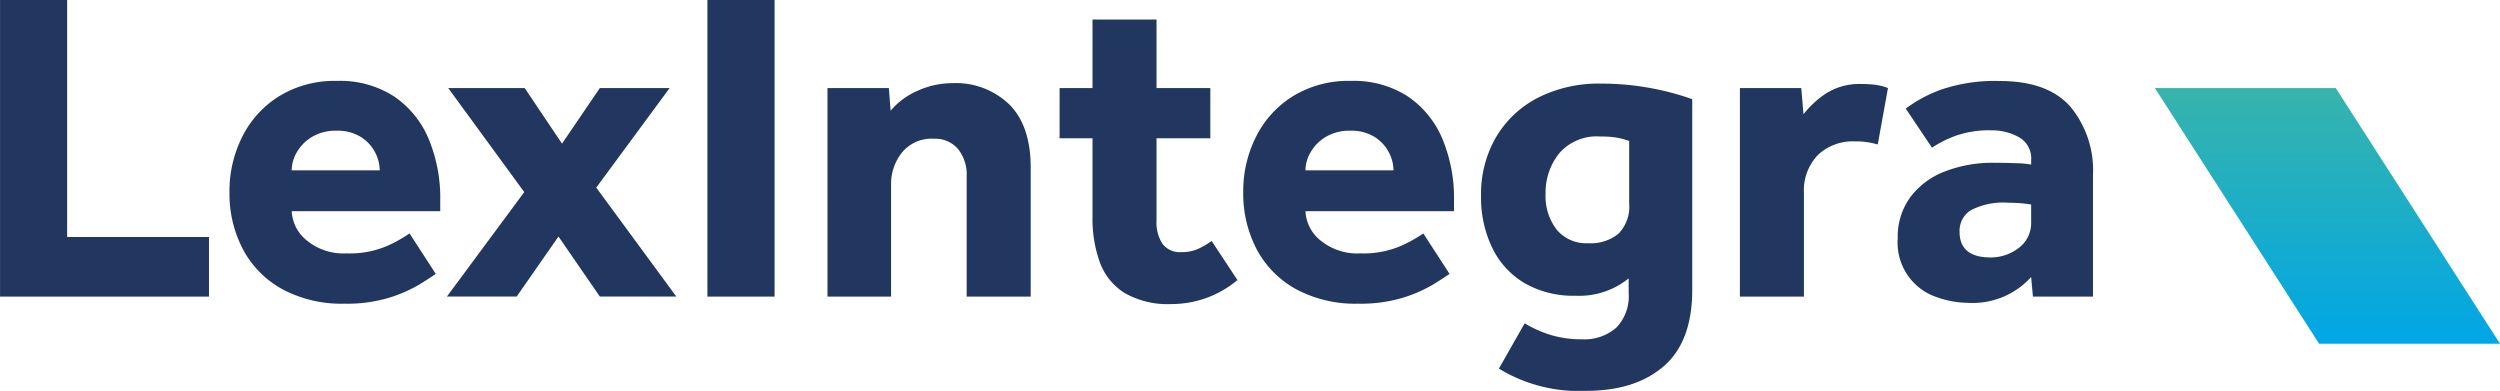
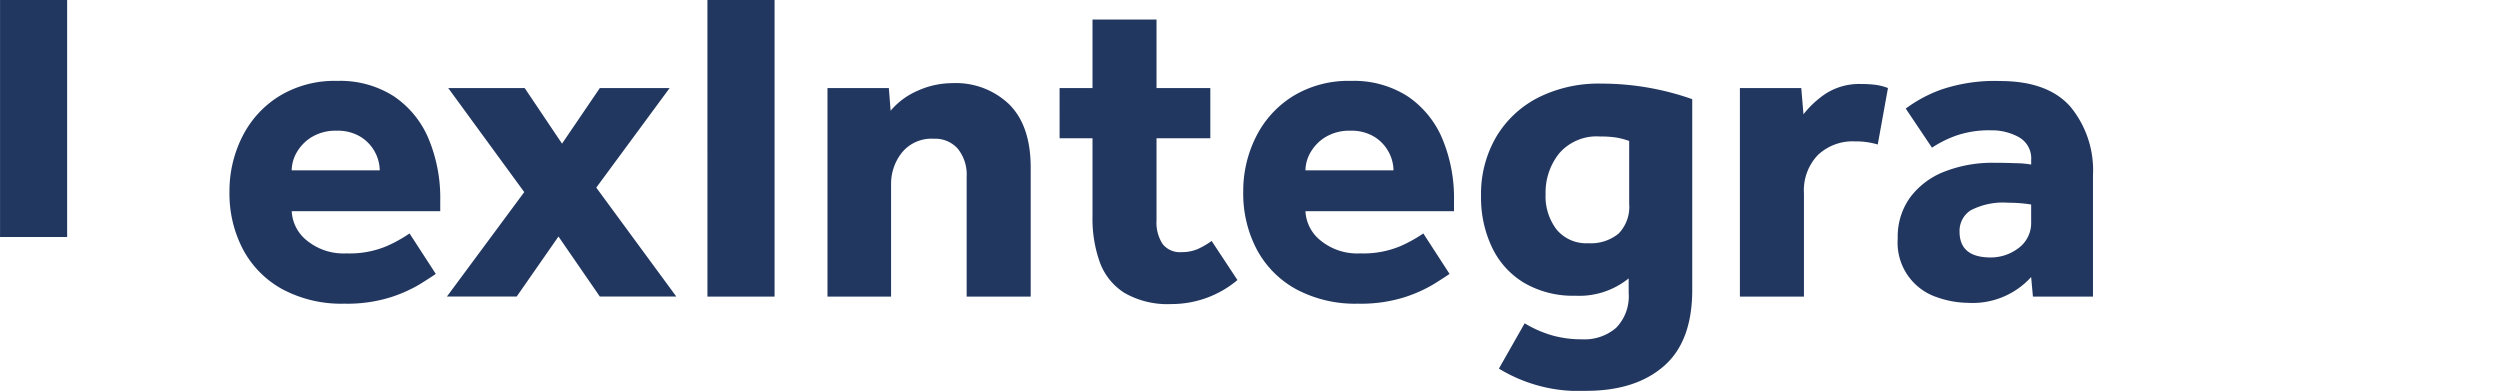
<svg xmlns="http://www.w3.org/2000/svg" width="255.857" height="40" viewBox="0 0 255.857 40">
  <defs>
    <linearGradient id="imelp6ukoa" x1=".5" x2=".5" y2="1" gradientUnits="objectBoundingBox">
      <stop offset="0" stop-color="#37b4aa" />
      <stop offset="1" stop-color="#00a6e6" />
    </linearGradient>
  </defs>
-   <path data-name="Path 20" d="M0 30.353V0h6.868v24.254h14.517v6.1H0zm41.911-6.462 2.685 4.141q-.454.318-1.615 1.046a14.441 14.441 0 0 1-3.072 1.365 14.951 14.951 0 0 1-4.687.637 12.814 12.814 0 0 1-6.28-1.456 10.01 10.01 0 0 1-4.05-4.05 12.272 12.272 0 0 1-1.411-5.961 12.337 12.337 0 0 1 1.3-5.6 10.292 10.292 0 0 1 3.777-4.164 10.869 10.869 0 0 1 5.939-1.57 10.194 10.194 0 0 1 5.8 1.57 9.81 9.81 0 0 1 3.55 4.323 15.708 15.708 0 0 1 1.205 6.348v1.092h-15.2a4.076 4.076 0 0 0 1.547 3 5.919 5.919 0 0 0 4.05 1.32 9.758 9.758 0 0 0 4.141-.751 14.212 14.212 0 0 0 2.317-1.29zm-12.063-6.462h9.011a4.031 4.031 0 0 0-.478-1.843 4.11 4.11 0 0 0-1.457-1.57 4.463 4.463 0 0 0-2.48-.637 4.694 4.694 0 0 0-2.525.637 4.368 4.368 0 0 0-1.548 1.57 3.753 3.753 0 0 0-.523 1.843zm15.883 12.924 7.918-10.694L45.867 9.01h7.827l3.822 5.69 3.869-5.69h7.144L61.02 19.2l8.191 11.149h-7.826l-4.233-6.144-4.277 6.144h-7.144zm26.665 0V0h6.872v30.353zm12.287 0V9.01h6.28l.182 2.321a7.469 7.469 0 0 1 2.776-2.048 8.621 8.621 0 0 1 3.55-.773 7.873 7.873 0 0 1 5.825 2.184q2.184 2.185 2.185 6.462v13.2h-6.554v-12.29a4.216 4.216 0 0 0-.887-2.821 3.074 3.074 0 0 0-2.48-1.045 3.9 3.9 0 0 0-3.254 1.411 5.132 5.132 0 0 0-1.114 3.276v11.466h-6.509zm27.122-8.146v-8.055h-3.368V9.01h3.368V2h6.553v7.01h5.506v5.142h-5.506v8.419a4 4 0 0 0 .614 2.389 2.233 2.233 0 0 0 1.935.842 4.043 4.043 0 0 0 1.728-.341 8.636 8.636 0 0 0 1.365-.8l2.64 4a10.483 10.483 0 0 1-6.735 2.457 8.866 8.866 0 0 1-4.823-1.138 6.221 6.221 0 0 1-2.526-3.139 13.172 13.172 0 0 1-.751-4.634zm33.857 1.684 2.685 4.141q-.454.318-1.615 1.046a14.441 14.441 0 0 1-3.072 1.365 14.951 14.951 0 0 1-4.687.637 12.814 12.814 0 0 1-6.28-1.456 10.01 10.01 0 0 1-4.05-4.05 12.272 12.272 0 0 1-1.411-5.961 12.337 12.337 0 0 1 1.3-5.6 10.292 10.292 0 0 1 3.777-4.164 10.869 10.869 0 0 1 5.939-1.57 10.194 10.194 0 0 1 5.8 1.57 9.81 9.81 0 0 1 3.55 4.323 15.708 15.708 0 0 1 1.205 6.348v1.092H133.6a4.076 4.076 0 0 0 1.547 3 5.919 5.919 0 0 0 4.05 1.32 9.758 9.758 0 0 0 4.141-.751 14.246 14.246 0 0 0 2.324-1.29zM133.6 17.429h9.011a4.031 4.031 0 0 0-.478-1.843 4.11 4.11 0 0 0-1.457-1.57 4.463 4.463 0 0 0-2.48-.637 4.694 4.694 0 0 0-2.525.637 4.368 4.368 0 0 0-1.548 1.57 3.755 3.755 0 0 0-.523 1.843zm19.794 20.3 2.64-4.642a11.76 11.76 0 0 0 2.708 1.206 10.958 10.958 0 0 0 3.163.432 4.949 4.949 0 0 0 3.5-1.184 4.618 4.618 0 0 0 1.274-3.55v-1.5a8.047 8.047 0 0 1-5.461 1.775 9.941 9.941 0 0 1-5.21-1.3 8.463 8.463 0 0 1-3.3-3.618 11.826 11.826 0 0 1-1.138-5.279 11.575 11.575 0 0 1 1.548-6.052 10.577 10.577 0 0 1 4.3-4.028 13.757 13.757 0 0 1 6.439-1.433 27.948 27.948 0 0 1 9.328 1.593V29.67q0 5.279-2.912 7.805T162.317 40a15.67 15.67 0 0 1-8.917-2.275zm13.336-16.887v-6.416a7.944 7.944 0 0 0-1.274-.342 10.013 10.013 0 0 0-1.683-.113 5.073 5.073 0 0 0-4.209 1.729 6.408 6.408 0 0 0-1.388 4.141 5.6 5.6 0 0 0 1.137 3.663 3.937 3.937 0 0 0 3.231 1.388 4.482 4.482 0 0 0 3.095-.978 3.927 3.927 0 0 0 1.091-3.072zm11.332 9.511V9.01h6.28l.227 2.685a9.783 9.783 0 0 1 2.253-2.095 6.339 6.339 0 0 1 3.709-1 10.282 10.282 0 0 1 1.48.091 5.656 5.656 0 0 1 1.205.318l-1.046 5.779a7.861 7.861 0 0 0-2.366-.318 5.166 5.166 0 0 0-3.754 1.388 5.226 5.226 0 0 0-1.433 3.936v10.559h-6.554zm29.989 0-.183-2a8.068 8.068 0 0 1-6.462 2.64 9.773 9.773 0 0 1-3.163-.569 5.879 5.879 0 0 1-4.028-6.029 6.852 6.852 0 0 1 1.3-4.232 7.978 7.978 0 0 1 3.527-2.617 13.445 13.445 0 0 1 5.006-.887q1.137 0 2.3.045a9.43 9.43 0 0 1 1.524.137v-.455a2.478 2.478 0 0 0-1.25-2.343 5.7 5.7 0 0 0-2.845-.705 10.32 10.32 0 0 0-3.6.546 11.6 11.6 0 0 0-2.457 1.229l-2.685-4a13.993 13.993 0 0 1 3.6-1.934 17 17 0 0 1 6.052-.887q4.87 0 7.19 2.616a10.214 10.214 0 0 1 2.321 7.031v12.414h-6.143zm-.182-7.691v-1.729q-.228-.045-.865-.114a13.844 13.844 0 0 0-1.456-.068 7.171 7.171 0 0 0-3.867.774 2.488 2.488 0 0 0-1.138 2.184q0 2.639 3.186 2.64a4.686 4.686 0 0 0 2.844-.956 3.188 3.188 0 0 0 1.296-2.731z" style="fill:#223760" transform="translate(.004)" />
-   <path data-name="Path 21" d="M255.853 35.177H237.34L220.532 9.01h18.512z" style="fill:url(#imelp6ukoa)" transform="translate(.004)" />
+   <path data-name="Path 20" d="M0 30.353V0h6.868v24.254h14.517H0zm41.911-6.462 2.685 4.141q-.454.318-1.615 1.046a14.441 14.441 0 0 1-3.072 1.365 14.951 14.951 0 0 1-4.687.637 12.814 12.814 0 0 1-6.28-1.456 10.01 10.01 0 0 1-4.05-4.05 12.272 12.272 0 0 1-1.411-5.961 12.337 12.337 0 0 1 1.3-5.6 10.292 10.292 0 0 1 3.777-4.164 10.869 10.869 0 0 1 5.939-1.57 10.194 10.194 0 0 1 5.8 1.57 9.81 9.81 0 0 1 3.55 4.323 15.708 15.708 0 0 1 1.205 6.348v1.092h-15.2a4.076 4.076 0 0 0 1.547 3 5.919 5.919 0 0 0 4.05 1.32 9.758 9.758 0 0 0 4.141-.751 14.212 14.212 0 0 0 2.317-1.29zm-12.063-6.462h9.011a4.031 4.031 0 0 0-.478-1.843 4.11 4.11 0 0 0-1.457-1.57 4.463 4.463 0 0 0-2.48-.637 4.694 4.694 0 0 0-2.525.637 4.368 4.368 0 0 0-1.548 1.57 3.753 3.753 0 0 0-.523 1.843zm15.883 12.924 7.918-10.694L45.867 9.01h7.827l3.822 5.69 3.869-5.69h7.144L61.02 19.2l8.191 11.149h-7.826l-4.233-6.144-4.277 6.144h-7.144zm26.665 0V0h6.872v30.353zm12.287 0V9.01h6.28l.182 2.321a7.469 7.469 0 0 1 2.776-2.048 8.621 8.621 0 0 1 3.55-.773 7.873 7.873 0 0 1 5.825 2.184q2.184 2.185 2.185 6.462v13.2h-6.554v-12.29a4.216 4.216 0 0 0-.887-2.821 3.074 3.074 0 0 0-2.48-1.045 3.9 3.9 0 0 0-3.254 1.411 5.132 5.132 0 0 0-1.114 3.276v11.466h-6.509zm27.122-8.146v-8.055h-3.368V9.01h3.368V2h6.553v7.01h5.506v5.142h-5.506v8.419a4 4 0 0 0 .614 2.389 2.233 2.233 0 0 0 1.935.842 4.043 4.043 0 0 0 1.728-.341 8.636 8.636 0 0 0 1.365-.8l2.64 4a10.483 10.483 0 0 1-6.735 2.457 8.866 8.866 0 0 1-4.823-1.138 6.221 6.221 0 0 1-2.526-3.139 13.172 13.172 0 0 1-.751-4.634zm33.857 1.684 2.685 4.141q-.454.318-1.615 1.046a14.441 14.441 0 0 1-3.072 1.365 14.951 14.951 0 0 1-4.687.637 12.814 12.814 0 0 1-6.28-1.456 10.01 10.01 0 0 1-4.05-4.05 12.272 12.272 0 0 1-1.411-5.961 12.337 12.337 0 0 1 1.3-5.6 10.292 10.292 0 0 1 3.777-4.164 10.869 10.869 0 0 1 5.939-1.57 10.194 10.194 0 0 1 5.8 1.57 9.81 9.81 0 0 1 3.55 4.323 15.708 15.708 0 0 1 1.205 6.348v1.092H133.6a4.076 4.076 0 0 0 1.547 3 5.919 5.919 0 0 0 4.05 1.32 9.758 9.758 0 0 0 4.141-.751 14.246 14.246 0 0 0 2.324-1.29zM133.6 17.429h9.011a4.031 4.031 0 0 0-.478-1.843 4.11 4.11 0 0 0-1.457-1.57 4.463 4.463 0 0 0-2.48-.637 4.694 4.694 0 0 0-2.525.637 4.368 4.368 0 0 0-1.548 1.57 3.755 3.755 0 0 0-.523 1.843zm19.794 20.3 2.64-4.642a11.76 11.76 0 0 0 2.708 1.206 10.958 10.958 0 0 0 3.163.432 4.949 4.949 0 0 0 3.5-1.184 4.618 4.618 0 0 0 1.274-3.55v-1.5a8.047 8.047 0 0 1-5.461 1.775 9.941 9.941 0 0 1-5.21-1.3 8.463 8.463 0 0 1-3.3-3.618 11.826 11.826 0 0 1-1.138-5.279 11.575 11.575 0 0 1 1.548-6.052 10.577 10.577 0 0 1 4.3-4.028 13.757 13.757 0 0 1 6.439-1.433 27.948 27.948 0 0 1 9.328 1.593V29.67q0 5.279-2.912 7.805T162.317 40a15.67 15.67 0 0 1-8.917-2.275zm13.336-16.887v-6.416a7.944 7.944 0 0 0-1.274-.342 10.013 10.013 0 0 0-1.683-.113 5.073 5.073 0 0 0-4.209 1.729 6.408 6.408 0 0 0-1.388 4.141 5.6 5.6 0 0 0 1.137 3.663 3.937 3.937 0 0 0 3.231 1.388 4.482 4.482 0 0 0 3.095-.978 3.927 3.927 0 0 0 1.091-3.072zm11.332 9.511V9.01h6.28l.227 2.685a9.783 9.783 0 0 1 2.253-2.095 6.339 6.339 0 0 1 3.709-1 10.282 10.282 0 0 1 1.48.091 5.656 5.656 0 0 1 1.205.318l-1.046 5.779a7.861 7.861 0 0 0-2.366-.318 5.166 5.166 0 0 0-3.754 1.388 5.226 5.226 0 0 0-1.433 3.936v10.559h-6.554zm29.989 0-.183-2a8.068 8.068 0 0 1-6.462 2.64 9.773 9.773 0 0 1-3.163-.569 5.879 5.879 0 0 1-4.028-6.029 6.852 6.852 0 0 1 1.3-4.232 7.978 7.978 0 0 1 3.527-2.617 13.445 13.445 0 0 1 5.006-.887q1.137 0 2.3.045a9.43 9.43 0 0 1 1.524.137v-.455a2.478 2.478 0 0 0-1.25-2.343 5.7 5.7 0 0 0-2.845-.705 10.32 10.32 0 0 0-3.6.546 11.6 11.6 0 0 0-2.457 1.229l-2.685-4a13.993 13.993 0 0 1 3.6-1.934 17 17 0 0 1 6.052-.887q4.87 0 7.19 2.616a10.214 10.214 0 0 1 2.321 7.031v12.414h-6.143zm-.182-7.691v-1.729q-.228-.045-.865-.114a13.844 13.844 0 0 0-1.456-.068 7.171 7.171 0 0 0-3.867.774 2.488 2.488 0 0 0-1.138 2.184q0 2.639 3.186 2.64a4.686 4.686 0 0 0 2.844-.956 3.188 3.188 0 0 0 1.296-2.731z" style="fill:#223760" transform="translate(.004)" />
</svg>